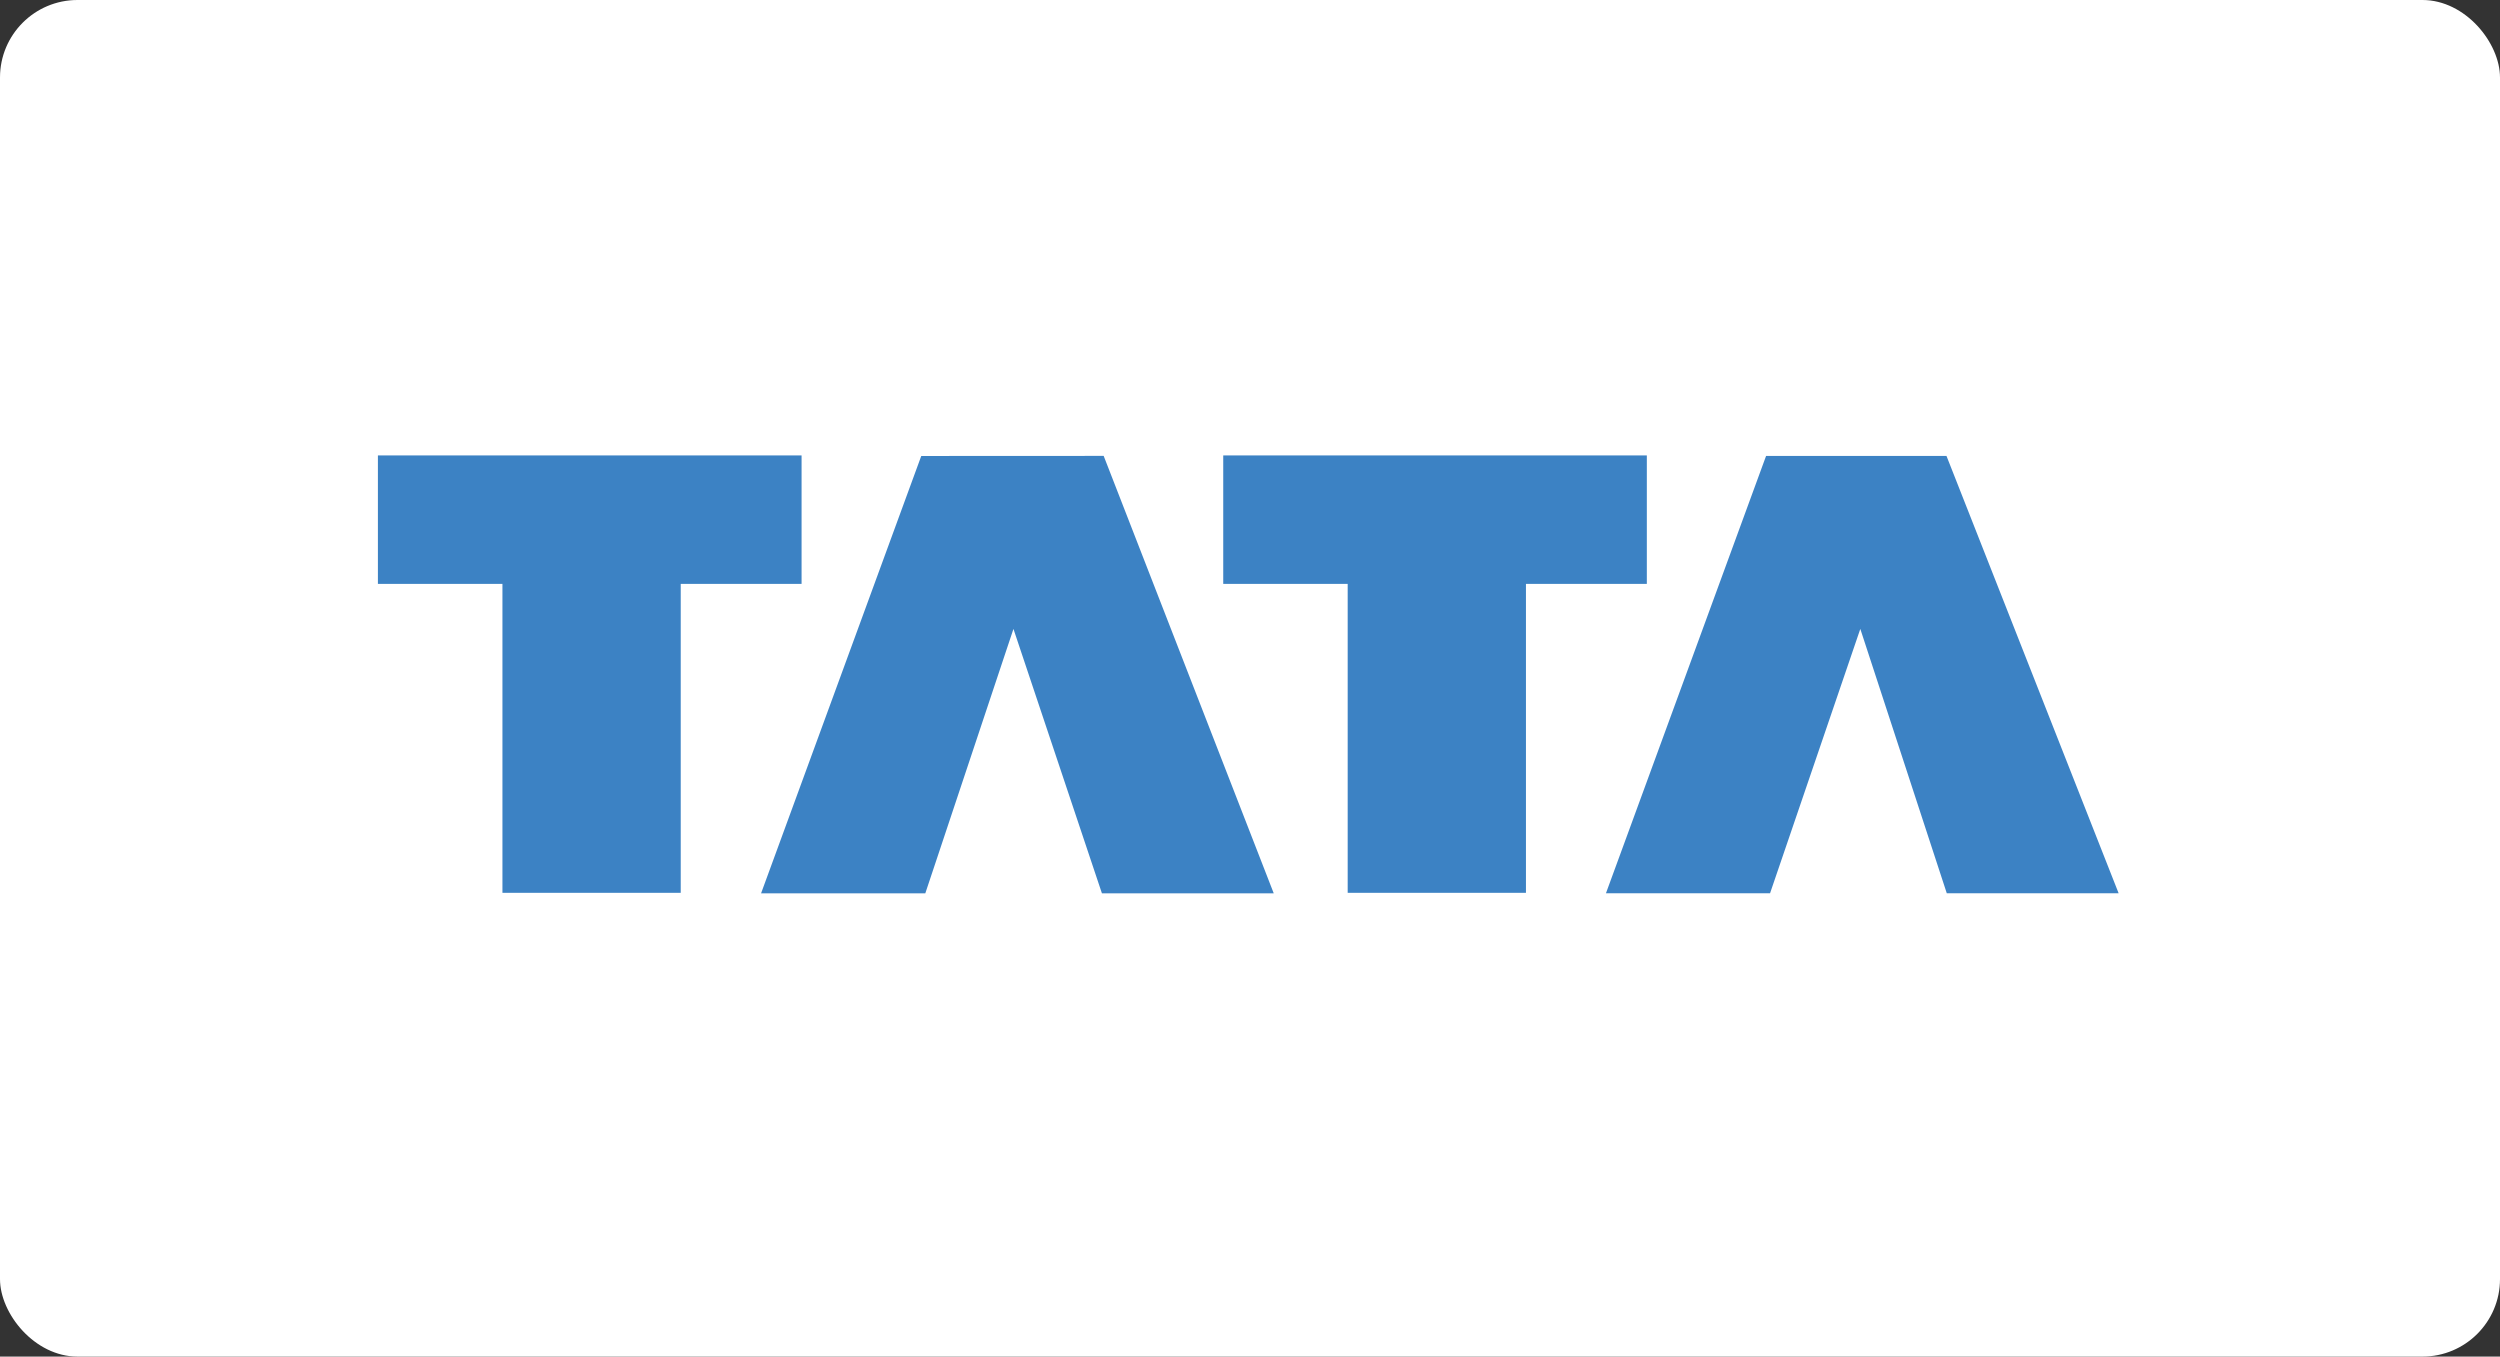
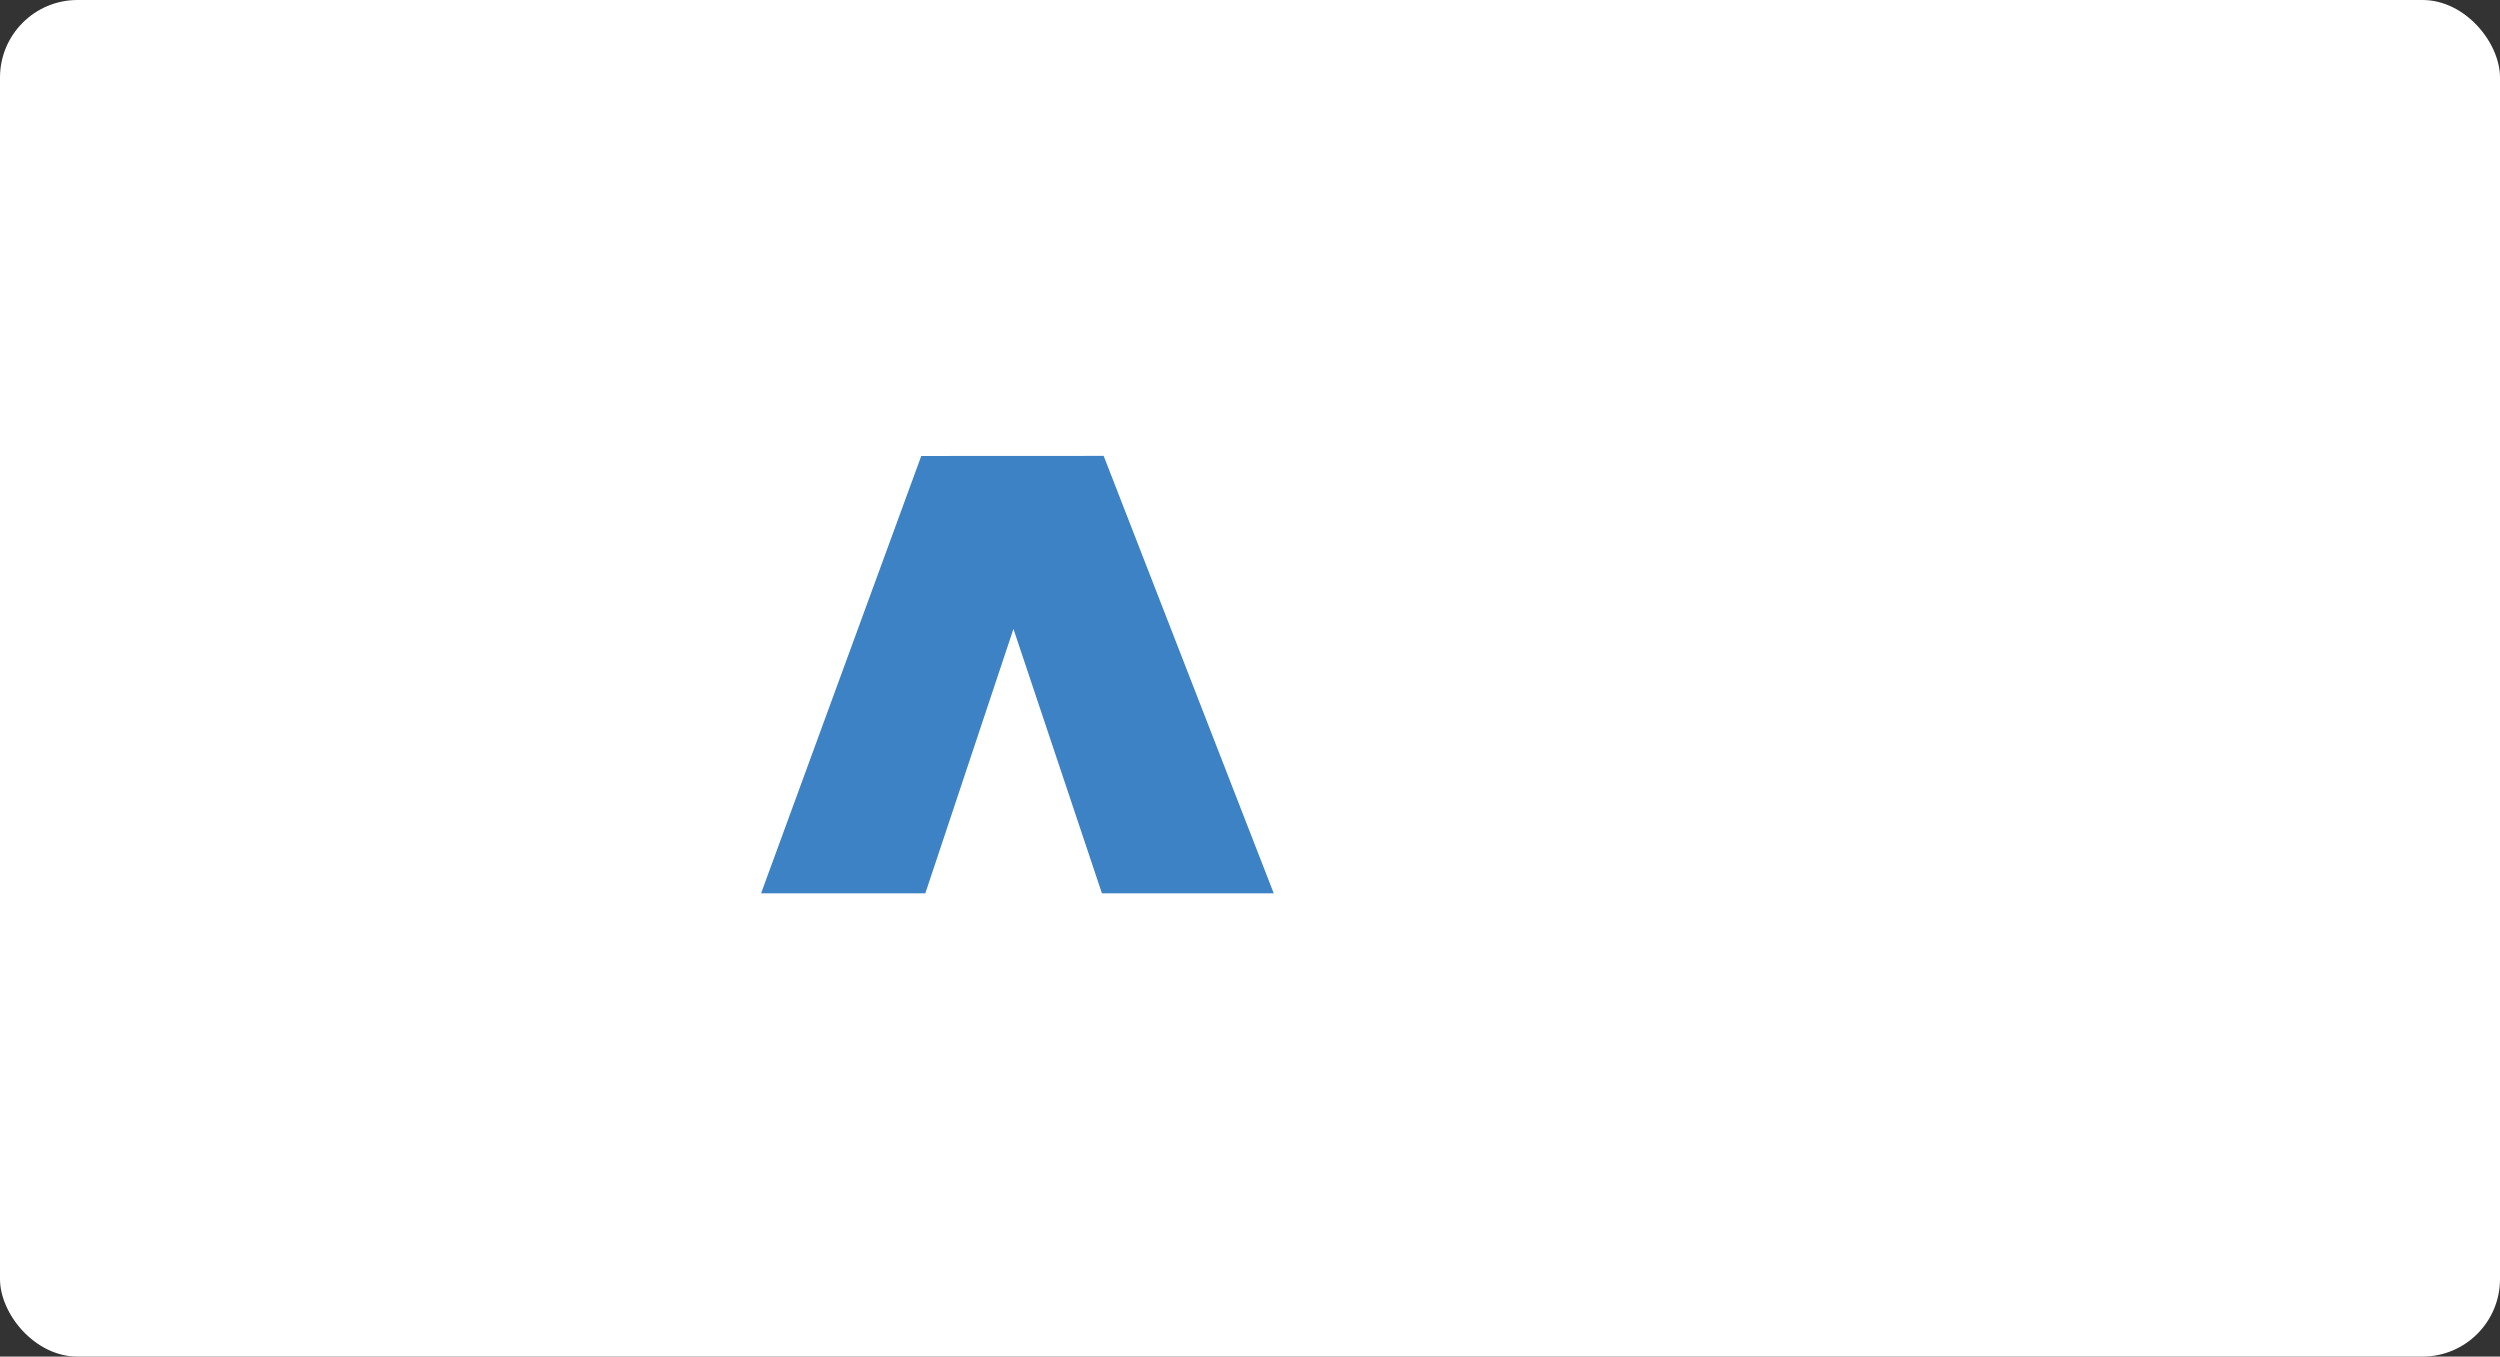
<svg xmlns="http://www.w3.org/2000/svg" width="258px" height="140px" viewBox="0 0 258 140" version="1.1">
  <rect x="0" y="0" width="258" height="140" fill="#333333" stroke="none" />
  <title>编组 53备份 13</title>
  <g id="首页*" stroke="none" stroke-width="1" fill="none" fill-rule="evenodd">
    <g id="国际版logo展示" transform="translate(-430, -1355)">
      <g id="编组-53备份-13" transform="translate(430, 1355)">
        <rect id="矩形备份-17" fill="#FFFFFF" x="0" y="0" width="258" height="140" rx="8" />
        <g id="编组" transform="translate(39, 47)" fill="#3C82C4">
-           <polygon id="Fill-1" points="0 0 0 13.257 12.852 13.257 12.852 45.139 31.251 45.139 31.251 13.257 43.722 13.257 43.722 0" />
-           <polygon id="Fill-2" points="87.238 0 87.238 13.257 100.081 13.257 100.081 45.139 118.478 45.139 118.478 13.257 130.953 13.257 130.953 0" />
          <polygon id="Fill-3" points="56.074 0.057 39.542 45.193 56.491 45.193 65.588 17.905 74.719 45.193 92.451 45.193 74.899 0.048" />
-           <polygon id="Fill-4" points="143.261 0.049 126.734 45.184 143.67 45.184 152.984 17.904 161.907 45.184 179.642 45.184 161.876 0.049" />
        </g>
      </g>
    </g>
  </g>
</svg>